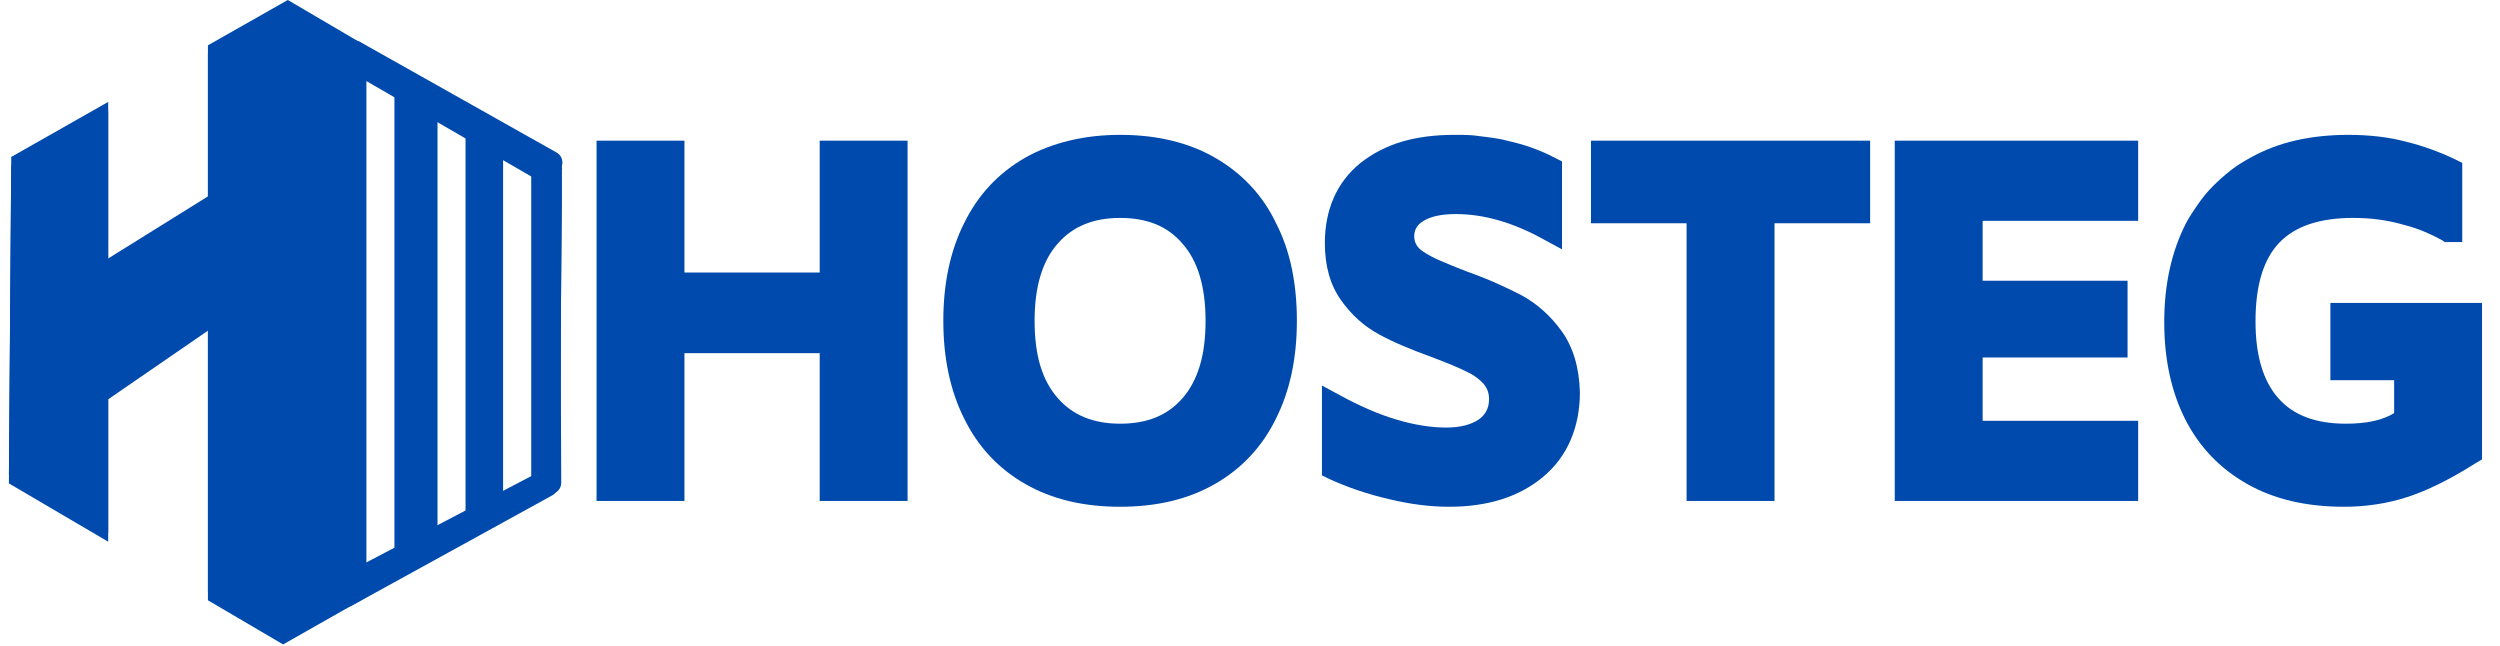
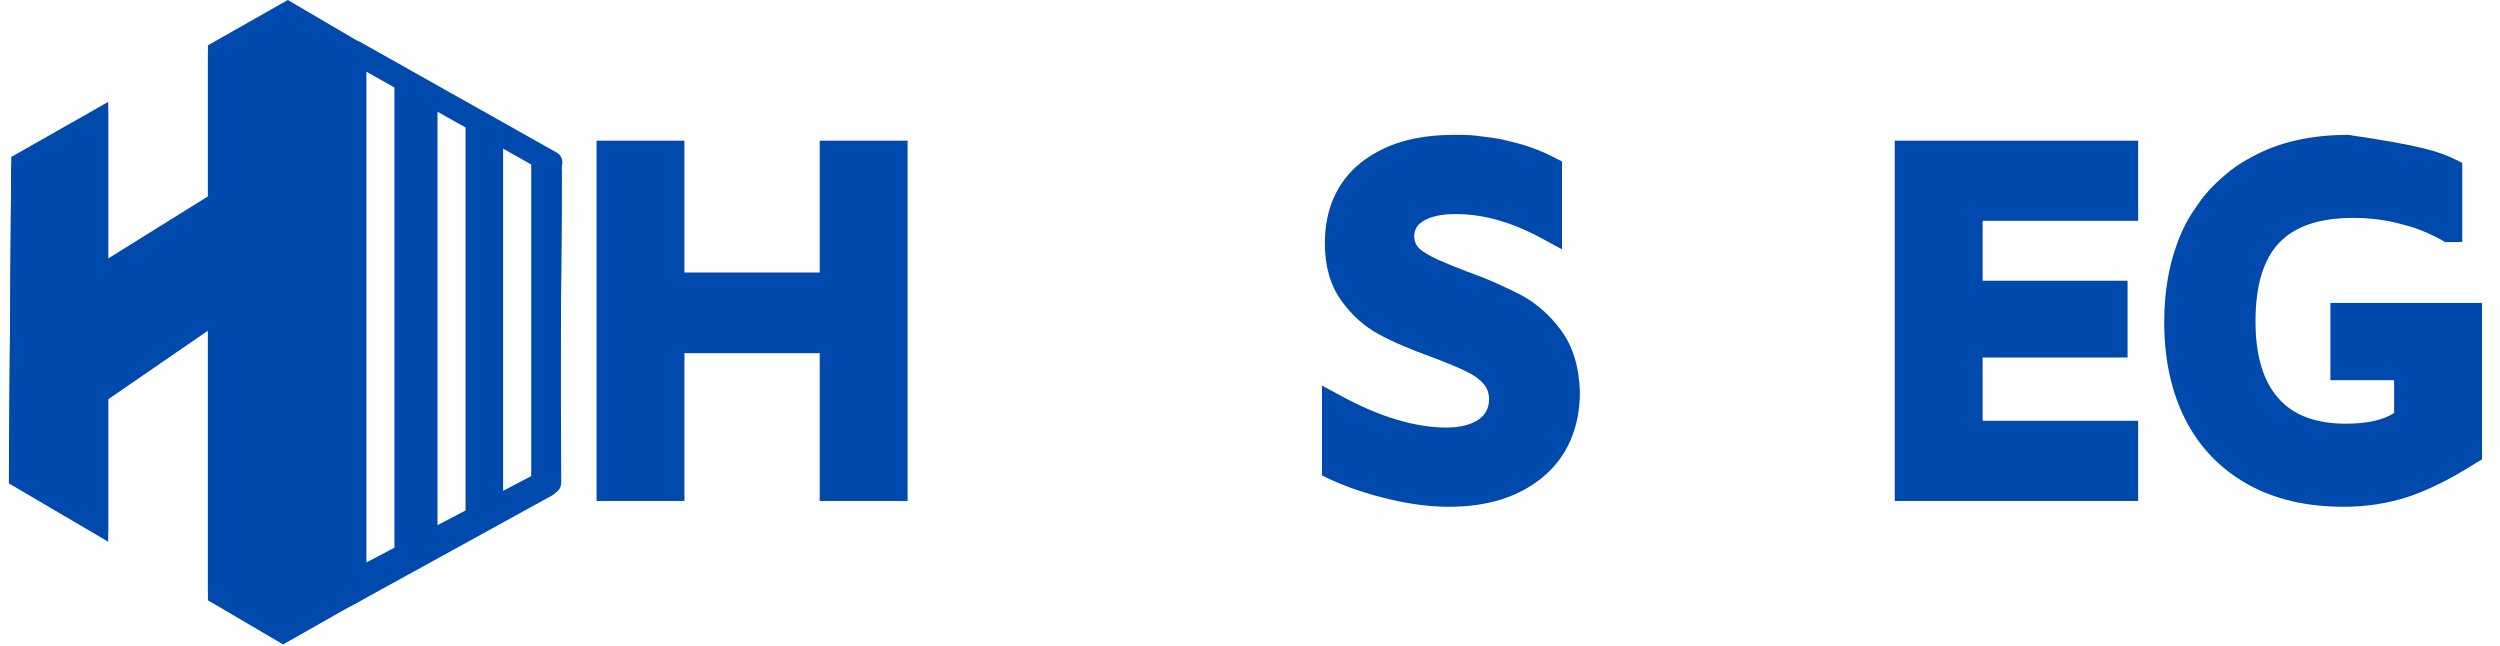
<svg xmlns="http://www.w3.org/2000/svg" width="1200" zoomAndPan="magnify" viewBox="0 0 900 232.5" height="310" preserveAspectRatio="xMidYMid meet">
  <defs>
    <g />
    <clipPath id="38b145e587">
      <rect x="0" width="696" y="0" height="217" />
    </clipPath>
    <clipPath id="fcd47d9dcb">
      <path d="M 3.164 3.055 L 202.234 3.055 L 202.234 232 L 3.164 232 Z M 3.164 3.055 " clip-rule="nonzero" />
    </clipPath>
    <clipPath id="e454f0ae78">
      <path d="M 78 128 L 244 128 L 244 232 L 78 232 Z M 78 128 " clip-rule="nonzero" />
    </clipPath>
    <clipPath id="c679b9a16e">
      <path d="M 3.164 0 L 202.234 0 L 202.234 229 L 3.164 229 Z M 3.164 0 " clip-rule="nonzero" />
    </clipPath>
    <clipPath id="fa809f8d81">
      <path d="M 73 128 L 240 128 L 240 232 L 73 232 Z M 73 128 " clip-rule="nonzero" />
    </clipPath>
  </defs>
  <g transform="matrix(1, 0, 0, 1, 200, 15)">
    <g clip-path="url(#38b145e587)">
      <g fill="#004aad" fill-opacity="1">
        <g transform="translate(1.199, 160.999)">
          <g>
            <path d="M 125.531 -121.016 L 125.531 4.344 L 93.891 4.344 L 93.891 -48.859 L 45.203 -48.859 L 45.203 4.344 L 13.562 4.344 L 13.562 -125.359 L 45.203 -125.359 L 45.203 -77.891 L 93.891 -77.891 L 93.891 -125.359 L 125.531 -125.359 Z M 125.531 -121.016 " />
          </g>
        </g>
      </g>
      <g fill="#004aad" fill-opacity="1">
        <g transform="translate(130.206, 160.999)">
          <g>
-             <path d="M 38.953 -1.734 C 29.211 -7.297 21.848 -15.18 16.859 -25.391 C 11.879 -35.359 9.391 -47.062 9.391 -60.5 C 9.391 -73.945 11.879 -85.656 16.859 -95.625 C 21.848 -105.832 29.211 -113.719 38.953 -119.281 C 43.703 -121.945 48.945 -123.973 54.688 -125.359 C 60.426 -126.754 66.539 -127.453 73.031 -127.453 C 86.238 -127.453 97.598 -124.727 107.109 -119.281 C 111.973 -116.5 116.258 -113.133 119.969 -109.188 C 123.676 -105.25 126.75 -100.727 129.188 -95.625 C 131.738 -90.645 133.625 -85.227 134.844 -79.375 C 136.062 -73.52 136.672 -67.234 136.672 -60.516 C 136.672 -47.066 134.176 -35.359 129.188 -25.391 C 124.207 -15.18 116.848 -7.297 107.109 -1.734 C 97.598 3.711 86.234 6.438 73.016 6.438 C 59.805 6.438 48.453 3.711 38.953 -1.734 Z M 85.891 -25.734 C 89.598 -27.242 92.812 -29.562 95.531 -32.688 C 98.258 -35.82 100.316 -39.676 101.703 -44.25 C 103.098 -48.832 103.797 -54.254 103.797 -60.516 C 103.797 -72.797 101.016 -82.066 95.453 -88.328 C 92.785 -91.453 89.598 -93.77 85.891 -95.281 C 82.18 -96.789 77.895 -97.547 73.031 -97.547 C 63.406 -97.547 55.926 -94.473 50.594 -88.328 C 45.031 -82.066 42.25 -72.797 42.25 -60.516 C 42.25 -54.254 42.941 -48.832 44.328 -44.25 C 45.723 -39.676 47.812 -35.82 50.594 -32.688 C 55.926 -26.539 63.406 -23.469 73.031 -23.469 C 77.895 -23.469 82.18 -24.223 85.891 -25.734 Z M 85.891 -25.734 " />
-           </g>
+             </g>
        </g>
      </g>
      <g fill="#004aad" fill-opacity="1">
        <g transform="translate(266.169, 160.999)">
          <g>
            <path d="M 33.734 3.656 C 26.203 1.914 19.016 -0.52 12.172 -3.656 L 9.734 -4.875 L 9.734 -37.203 L 16.172 -33.734 C 23.359 -29.785 30.164 -26.852 36.594 -24.938 C 43.031 -23.031 48.973 -22.078 54.422 -22.078 C 59.41 -22.078 63.352 -23.062 66.25 -25.031 C 68.676 -26.77 69.891 -29.207 69.891 -32.344 C 69.891 -34.426 69.254 -36.223 67.984 -37.734 C 66.359 -39.586 64.27 -41.094 61.719 -42.25 C 60.332 -42.945 58.594 -43.727 56.5 -44.594 C 54.414 -45.469 51.984 -46.426 49.203 -47.469 C 45.379 -48.852 41.898 -50.211 38.766 -51.547 C 35.641 -52.879 32.801 -54.242 30.25 -55.641 C 24.914 -58.535 20.395 -62.594 16.688 -67.812 C 12.75 -73.258 10.781 -80.156 10.781 -88.5 C 10.781 -94.531 11.852 -99.977 14 -104.844 C 16.145 -109.719 19.359 -113.891 23.641 -117.359 C 25.848 -119.098 28.195 -120.602 30.688 -121.875 C 33.176 -123.156 35.812 -124.203 38.594 -125.016 C 41.375 -125.828 44.328 -126.438 47.453 -126.844 C 50.586 -127.25 53.895 -127.453 57.375 -127.453 C 58.301 -127.453 59.227 -127.453 60.156 -127.453 C 61.082 -127.453 62.008 -127.422 62.938 -127.359 C 63.863 -127.305 64.758 -127.219 65.625 -127.094 C 66.5 -126.977 67.398 -126.863 68.328 -126.75 C 69.254 -126.633 70.148 -126.52 71.016 -126.406 C 71.891 -126.289 72.789 -126.145 73.719 -125.969 C 74.645 -125.801 75.516 -125.598 76.328 -125.359 C 82.703 -123.973 88.5 -121.891 93.719 -119.109 L 96.156 -117.891 L 96.156 -86.234 L 89.719 -89.719 C 78.707 -95.863 68.102 -98.938 57.906 -98.938 C 52.688 -98.938 48.742 -98.066 46.078 -96.328 C 43.992 -95.055 42.953 -93.258 42.953 -90.938 C 42.953 -88.613 44.051 -86.758 46.25 -85.375 C 47.758 -84.332 49.848 -83.227 52.516 -82.062 C 55.18 -80.906 58.312 -79.633 61.906 -78.25 C 65.844 -76.852 69.43 -75.43 72.672 -73.984 C 75.922 -72.535 78.879 -71.113 81.547 -69.719 C 87.109 -66.707 91.922 -62.422 95.984 -56.859 C 98.066 -53.961 99.656 -50.688 100.75 -47.031 C 101.852 -43.383 102.469 -39.301 102.594 -34.781 C 102.594 -28.52 101.488 -22.805 99.281 -17.641 C 97.082 -12.484 93.781 -8.051 89.375 -4.344 C 80.789 2.844 69.488 6.438 55.469 6.438 C 51.988 6.438 48.453 6.203 44.859 5.734 C 41.266 5.273 37.555 4.582 33.734 3.656 Z M 33.734 3.656 " />
          </g>
        </g>
      </g>
      <g fill="#004aad" fill-opacity="1">
        <g transform="translate(367.358, 160.999)">
          <g>
-             <path d="M 39.812 -95.625 L 5.391 -95.625 L 5.391 -125.359 L 105.891 -125.359 L 105.891 -95.625 L 71.469 -95.625 L 71.469 4.344 L 39.812 4.344 Z M 39.812 -95.625 " />
-           </g>
+             </g>
        </g>
      </g>
      <g fill="#004aad" fill-opacity="1">
        <g transform="translate(468.547, 160.999)">
          <g>
            <path d="M 45.203 -96.5 L 45.203 -74.938 L 97.375 -74.938 L 97.375 -47.297 L 45.203 -47.297 L 45.203 -24.516 L 101.188 -24.516 L 101.188 4.344 L 13.562 4.344 L 13.562 -125.359 L 101.188 -125.359 L 101.188 -96.5 Z M 45.203 -96.5 " />
          </g>
        </g>
      </g>
      <g fill="#004aad" fill-opacity="1">
        <g transform="translate(569.736, 160.999)">
          <g>
-             <path d="M 17.219 -95.625 C 17.906 -96.906 18.625 -98.125 19.375 -99.281 C 20.133 -100.438 20.922 -101.594 21.734 -102.75 C 22.547 -103.914 23.383 -105.02 24.25 -106.062 C 25.125 -107.102 26.051 -108.113 27.031 -109.094 C 28.02 -110.082 29.035 -111.039 30.078 -111.969 C 31.117 -112.895 32.191 -113.789 33.297 -114.656 C 34.398 -115.531 35.555 -116.344 36.766 -117.094 C 37.984 -117.852 39.234 -118.582 40.516 -119.281 C 45.492 -122.062 50.91 -124.117 56.766 -125.453 C 62.617 -126.785 68.91 -127.453 75.641 -127.453 C 83.285 -127.453 90.18 -126.641 96.328 -125.016 C 102.473 -123.504 108.441 -121.359 114.234 -118.578 L 116.672 -117.359 L 116.672 -88.844 L 110.406 -88.844 L 109.375 -89.547 C 107.508 -90.586 105.414 -91.598 103.094 -92.578 C 100.781 -93.566 98.234 -94.41 95.453 -95.109 C 89.891 -96.734 83.863 -97.547 77.375 -97.547 C 65.32 -97.547 56.453 -94.562 50.766 -88.594 C 45.086 -82.625 42.25 -73.203 42.25 -60.328 C 42.25 -47.93 45.031 -38.66 50.594 -32.516 C 55.926 -26.484 63.984 -23.469 74.766 -23.469 C 82.297 -23.469 88.094 -24.742 92.156 -27.297 L 92.156 -39.125 L 69.203 -39.125 L 69.203 -66.938 L 123.797 -66.938 L 123.797 -10.609 L 121.719 -9.391 C 116.957 -6.379 112.52 -3.859 108.406 -1.828 C 104.289 0.203 100.438 1.797 96.844 2.953 C 89.656 5.273 82.066 6.438 74.078 6.438 C 60.516 6.438 48.922 3.711 39.297 -1.734 C 29.441 -7.297 21.961 -15.125 16.859 -25.219 C 11.879 -35.188 9.391 -46.773 9.391 -59.984 C 9.391 -73.547 12 -85.426 17.219 -95.625 Z M 17.219 -95.625 " />
+             <path d="M 17.219 -95.625 C 17.906 -96.906 18.625 -98.125 19.375 -99.281 C 20.133 -100.438 20.922 -101.594 21.734 -102.75 C 22.547 -103.914 23.383 -105.02 24.25 -106.062 C 25.125 -107.102 26.051 -108.113 27.031 -109.094 C 28.02 -110.082 29.035 -111.039 30.078 -111.969 C 31.117 -112.895 32.191 -113.789 33.297 -114.656 C 34.398 -115.531 35.555 -116.344 36.766 -117.094 C 37.984 -117.852 39.234 -118.582 40.516 -119.281 C 45.492 -122.062 50.91 -124.117 56.766 -125.453 C 62.617 -126.785 68.91 -127.453 75.641 -127.453 C 102.473 -123.504 108.441 -121.359 114.234 -118.578 L 116.672 -117.359 L 116.672 -88.844 L 110.406 -88.844 L 109.375 -89.547 C 107.508 -90.586 105.414 -91.598 103.094 -92.578 C 100.781 -93.566 98.234 -94.41 95.453 -95.109 C 89.891 -96.734 83.863 -97.547 77.375 -97.547 C 65.32 -97.547 56.453 -94.562 50.766 -88.594 C 45.086 -82.625 42.25 -73.203 42.25 -60.328 C 42.25 -47.93 45.031 -38.66 50.594 -32.516 C 55.926 -26.484 63.984 -23.469 74.766 -23.469 C 82.297 -23.469 88.094 -24.742 92.156 -27.297 L 92.156 -39.125 L 69.203 -39.125 L 69.203 -66.938 L 123.797 -66.938 L 123.797 -10.609 L 121.719 -9.391 C 116.957 -6.379 112.52 -3.859 108.406 -1.828 C 104.289 0.203 100.438 1.797 96.844 2.953 C 89.656 5.273 82.066 6.438 74.078 6.438 C 60.516 6.438 48.922 3.711 39.297 -1.734 C 29.441 -7.297 21.961 -15.125 16.859 -25.219 C 11.879 -35.188 9.391 -46.773 9.391 -59.984 C 9.391 -73.547 12 -85.426 17.219 -95.625 Z M 17.219 -95.625 " />
          </g>
        </g>
      </g>
    </g>
  </g>
  <g clip-path="url(#fcd47d9dcb)">
    <path fill="#004aad" d="M 103.609 3.047 L 74.852 19.371 L 74.852 73.746 L 38.949 96.109 L 38.949 39.746 L 4.051 59.551 L 3.203 174.023 L 38.949 195.016 L 38.949 143.746 L 74.852 119.047 L 74.852 216.102 L 101.918 231.996 L 131.844 215.012 L 131.844 19.625 Z M 191.332 54.562 L 191.332 181.25 L 201.477 175.492 L 202.324 61.02 Z M 181.098 48.551 L 167.664 40.664 L 167.664 194.684 L 181.098 187.059 Z M 142.078 25.637 L 157.43 34.652 L 157.43 200.492 L 142.078 209.203 L 142.078 25.637 " fill-opacity="1" fill-rule="nonzero" />
  </g>
  <g clip-path="url(#e454f0ae78)">
    <path stroke-linecap="round" transform="matrix(0.656, -0.361, 0.361, 0.656, 119.284, 212.693)" fill="none" stroke-linejoin="miter" d="M 5.5 5.499 L 115.138 5.501 " stroke="#004aad" stroke-width="11" stroke-opacity="1" stroke-miterlimit="4" />
  </g>
-   <path stroke-linecap="butt" transform="matrix(0.648, 0.375, -0.375, 0.648, 128.497, 17.703)" fill="none" stroke-linejoin="miter" d="M 0.001 5.498 L 114.088 5.5 " stroke="#004aad" stroke-width="11" stroke-opacity="1" stroke-miterlimit="4" />
  <g clip-path="url(#c679b9a16e)">
    <path fill="#004aad" d="M 103.609 -0.004 L 74.852 16.316 L 74.852 70.695 L 38.949 93.055 L 38.949 36.691 L 4.051 56.496 L 3.203 170.973 L 38.949 191.965 L 38.949 140.691 L 74.852 115.992 L 74.852 213.051 L 101.918 228.941 L 131.844 211.961 L 131.844 16.574 Z M 191.332 51.508 L 191.332 178.195 L 201.477 172.438 L 202.324 57.965 Z M 181.098 45.5 L 167.664 37.609 L 167.664 191.629 L 181.098 184.004 Z M 142.078 22.582 L 157.43 31.598 L 157.43 197.438 L 142.078 206.148 L 142.078 22.582 " fill-opacity="1" fill-rule="nonzero" />
  </g>
  <g clip-path="url(#fa809f8d81)">
    <path stroke-linecap="round" transform="matrix(-0.663, 0.347, -0.347, -0.663, 198.4, 176.948)" fill="none" stroke-linejoin="miter" d="M 5.501 5.503 L 115.142 5.499 " stroke="#004aad" stroke-width="11" stroke-opacity="1" stroke-miterlimit="4" />
  </g>
  <path stroke-linecap="round" transform="matrix(0.652, 0.367, -0.367, 0.652, 126.073, 13.086)" fill="none" stroke-linejoin="miter" d="M 5.501 5.5 L 113.953 5.499 " stroke="#004aad" stroke-width="11" stroke-opacity="1" stroke-miterlimit="4" />
  <path stroke-linecap="round" transform="matrix(-0.003, -0.748, 0.748, -0.003, 193.834, 177.921)" fill="none" stroke-linejoin="miter" d="M 5.501 5.498 L 158.017 5.502 " stroke="#004aad" stroke-width="11" stroke-opacity="1" stroke-miterlimit="4" />
</svg>